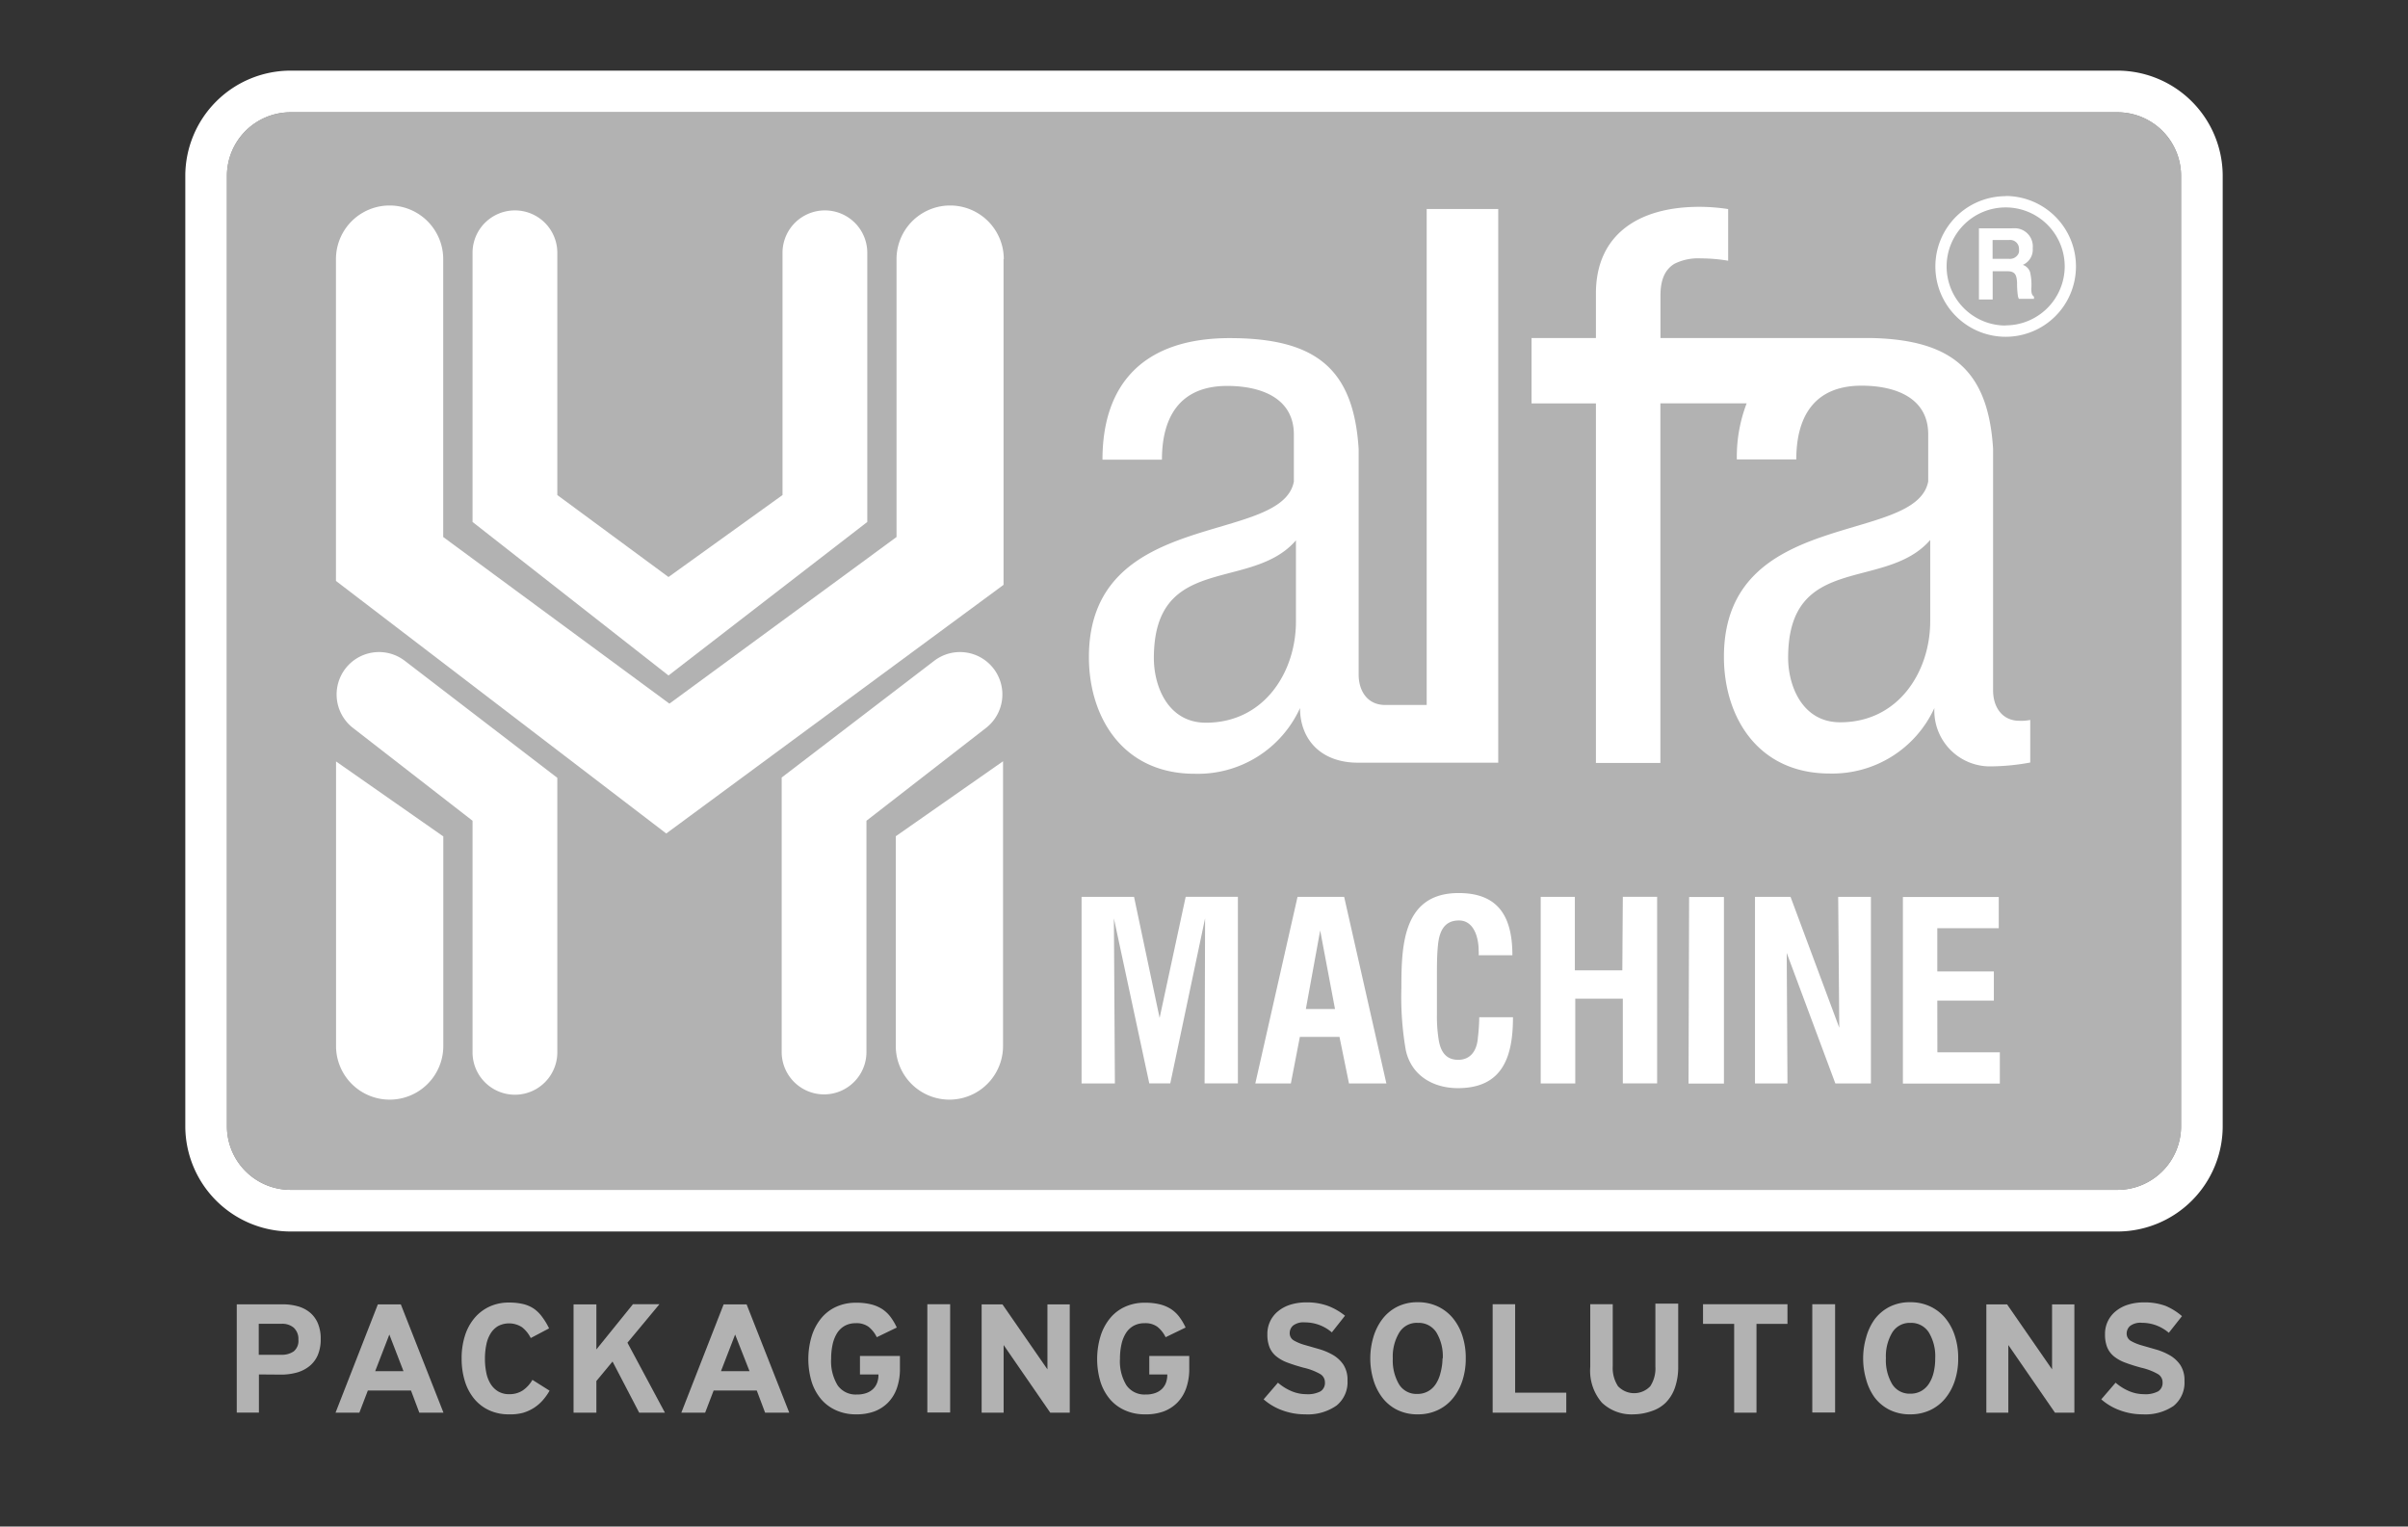
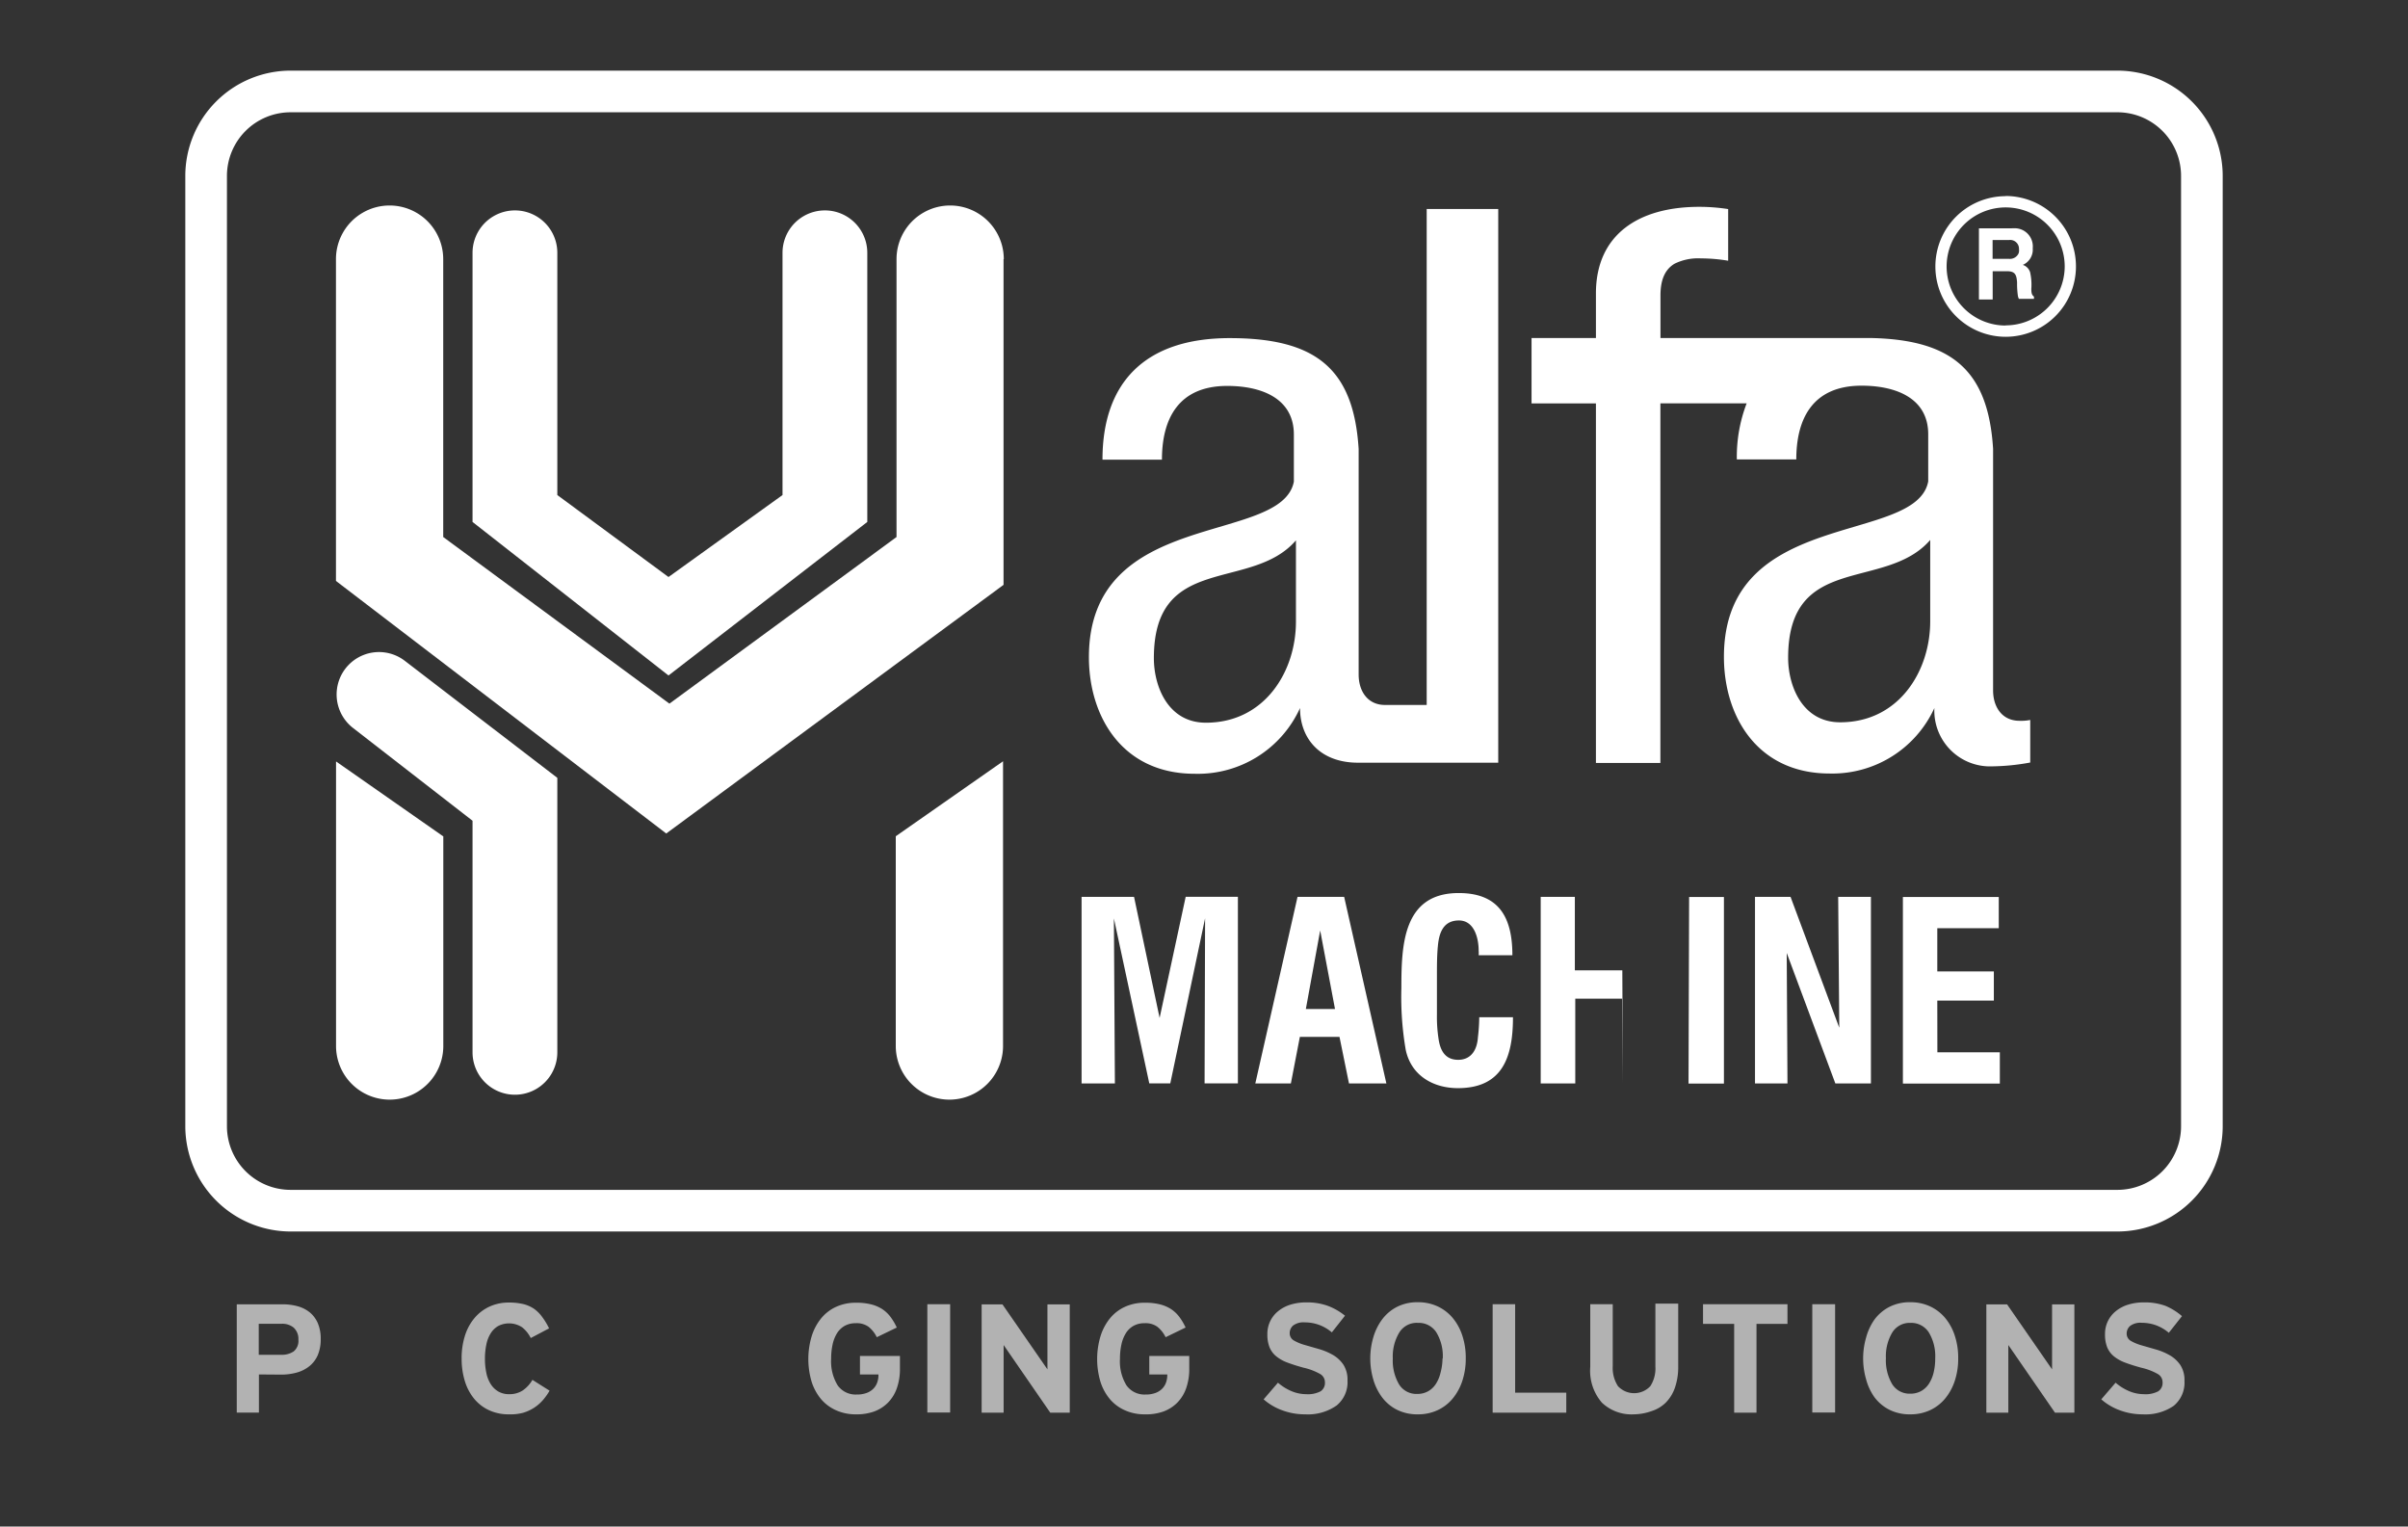
<svg xmlns="http://www.w3.org/2000/svg" id="Layer_1" data-name="Layer 1" viewBox="0 0 289.14 183.26">
  <rect x="0" y="0" width="289.14" height="183.26" fill="#333333" stroke="none" />
  <defs>
    <style>.cls-1{fill:#b2b2b2;}.cls-2{fill:#fff;}</style>
  </defs>
  <title>alfamchine_logo</title>
-   <path class="cls-1" d="M254.25,13.48a7.64,7.64,0,0,1,7.64,7.64V135.2a7.64,7.64,0,0,1-7.64,7.64H34.89a7.64,7.64,0,0,1-7.64-7.64V21.12a7.64,7.64,0,0,1,7.64-7.64H254.25" />
  <path class="cls-2" d="M254.25,13.48a7.64,7.64,0,0,1,7.64,7.64V135.2a7.64,7.64,0,0,1-7.64,7.64H34.89a7.64,7.64,0,0,1-7.64-7.64V21.12a7.64,7.64,0,0,1,7.64-7.64H254.25m0-5H34.89A12.65,12.65,0,0,0,22.25,21.12V135.2a12.66,12.66,0,0,0,12.64,12.64H254.25a12.65,12.65,0,0,0,12.64-12.64V21.12A12.65,12.65,0,0,0,254.25,8.48Z" />
-   <path class="cls-2" d="M177.46,124.53c-.09,1.44-.77,2.7-2.37,2.7s-2.18-1.17-2.37-2.61a17.31,17.31,0,0,1-.18-2.83c0-1.57,0-3.16,0-4.73,0-1.17,0-2.37.12-3.56.15-1.57.68-3,2.52-3s2.37,2.12,2.37,3.63a3.27,3.27,0,0,1,0,.55h4.05c0-4.58-1.63-7.47-6.45-7.47-6.7,0-6.88,6.27-6.88,11.4a37.35,37.35,0,0,0,.52,7.41c.64,3.07,3.26,4.61,6.27,4.61,5.44,0,6.61-3.87,6.61-8.51h-4.05A21.52,21.52,0,0,1,177.46,124.53Zm-38.22-2.33-3.07-14.53h-6.3v22.4h4l-.12-19.82L138,130.06h2.52l4.18-19.82-.06,19.82h4v-22.4h-6.27Zm16.56-14.53-5.07,22.4H155l1.08-5.59h4.76l1.14,5.59h4.49l-5.07-22.4Zm1,13.46,1.72-9.43,1.78,9.43Zm38-4.64H189.1v-8.82H185v22.4h4.15V119.89h5.71v10.17h4.12v-22.4h-4.12Zm37.82,3.63h6.79v-3.5h-6.79v-5.19H240v-3.75H228.49v22.4h11.64v-3.75h-7.5Zm-11.77,3.26L215,107.67h-4.27v22.4h3.9l-.09-15.67,5.84,15.67h4.27v-22.4h-3.93Zm-18.1,6.7H207v-22.4h-4.18Zm41-97.44a1.35,1.35,0,0,0-.86-.84,2,2,0,0,0,1.19-2,2.18,2.18,0,0,0-1.95-2.39,5.52,5.52,0,0,0-.61,0h-3.9v8.54h1.65V32.56H241c1,0,1.14.47,1.2,1.36a10,10,0,0,0,.1,1.61,1.3,1.3,0,0,0,.12.35h1.81v-.27c-.32-.23-.31-.56-.32-.94A6.74,6.74,0,0,0,243.75,32.62Zm-1.38-2.2a1.14,1.14,0,0,1-1.17.63h-1.94V28.81h2a1.06,1.06,0,0,1,1.17,1.12A1,1,0,0,1,242.38,30.42Zm-1.55-6.89A8.44,8.44,0,1,0,249.27,32,8.45,8.45,0,0,0,240.83,23.53Zm0,15.53A7.09,7.09,0,1,1,247.92,32,7.1,7.1,0,0,1,240.83,39.06Z" />
+   <path class="cls-2" d="M177.46,124.53c-.09,1.44-.77,2.7-2.37,2.7s-2.18-1.17-2.37-2.61a17.31,17.31,0,0,1-.18-2.83c0-1.57,0-3.16,0-4.73,0-1.17,0-2.37.12-3.56.15-1.57.68-3,2.52-3s2.37,2.12,2.37,3.63a3.27,3.27,0,0,1,0,.55h4.05c0-4.58-1.63-7.47-6.45-7.47-6.7,0-6.88,6.27-6.88,11.4a37.35,37.35,0,0,0,.52,7.41c.64,3.07,3.26,4.61,6.27,4.61,5.44,0,6.61-3.87,6.61-8.51h-4.05A21.52,21.52,0,0,1,177.46,124.53Zm-38.22-2.33-3.07-14.53h-6.3v22.4h4l-.12-19.82L138,130.06h2.52l4.18-19.82-.06,19.82h4v-22.4h-6.27Zm16.56-14.53-5.07,22.4H155l1.08-5.59h4.76l1.14,5.59h4.49l-5.07-22.4Zm1,13.46,1.72-9.43,1.78,9.43Zm38-4.64H189.1v-8.82H185v22.4h4.15V119.89h5.71v10.17h4.12h-4.12Zm37.82,3.63h6.79v-3.5h-6.79v-5.19H240v-3.75H228.49v22.4h11.64v-3.75h-7.5Zm-11.77,3.26L215,107.67h-4.27v22.4h3.9l-.09-15.67,5.84,15.67h4.27v-22.4h-3.93Zm-18.1,6.7H207v-22.4h-4.18Zm41-97.44a1.35,1.35,0,0,0-.86-.84,2,2,0,0,0,1.19-2,2.18,2.18,0,0,0-1.95-2.39,5.52,5.52,0,0,0-.61,0h-3.9v8.54h1.65V32.56H241c1,0,1.14.47,1.2,1.36a10,10,0,0,0,.1,1.61,1.3,1.3,0,0,0,.12.35h1.81v-.27c-.32-.23-.31-.56-.32-.94A6.74,6.74,0,0,0,243.75,32.62Zm-1.38-2.2a1.14,1.14,0,0,1-1.17.63h-1.94V28.81h2a1.06,1.06,0,0,1,1.17,1.12A1,1,0,0,1,242.38,30.42Zm-1.55-6.89A8.44,8.44,0,1,0,249.27,32,8.45,8.45,0,0,0,240.83,23.53Zm0,15.53A7.09,7.09,0,1,1,247.92,32,7.1,7.1,0,0,1,240.83,39.06Z" />
  <path class="cls-2" d="M120.53,31.11a6.44,6.44,0,0,0-12.88,0V64.47l-27.27,20-27.16-20V31.11a6.44,6.44,0,0,0-12.88,0V69.74L80,100.06l40.5-29.85V31.11Z" />
  <path class="cls-2" d="M104.14,62.66V30.35a5.09,5.09,0,1,0-10.18,0V59.43L80.27,69.27,66.92,59.43V30.35a5.09,5.09,0,1,0-10.18,0V62.66L80.27,81.09Z" />
  <path class="cls-2" d="M40.35,125.57a6.44,6.44,0,0,0,12.88,0V100.41l-12.88-9Z" />
  <path class="cls-2" d="M48.62,79.34A5.09,5.09,0,1,0,42.4,87.4L56.74,98.53h0v27.8a5.09,5.09,0,1,0,10.18,0V93.38Z" />
  <path class="cls-2" d="M107.56,125.57a6.44,6.44,0,0,0,12.88,0V91.39l-12.88,9Z" />
-   <path class="cls-2" d="M119.3,80.26a5.09,5.09,0,0,0-7.14-.92l-18.3,14v32.95a5.09,5.09,0,1,0,10.18,0V98.53h0L118.38,87.4A5.09,5.09,0,0,0,119.3,80.26Z" />
  <path class="cls-2" d="M242.49,86.53c-2.08,0-3.17-1.64-3.17-3.65v-29c-.58-9.3-4.82-13.08-14.6-13.3H199.38V35.49c0-1.46.3-3,1.69-3.83a6.38,6.38,0,0,1,3.17-.64,19.87,19.87,0,0,1,3.27.28v-6.2a22.51,22.51,0,0,0-3.47-.27c-7.34,0-12.41,3.37-12.41,10.4v5.35H183.9v7.85h7.73V91.59h7.74V48.42h10.36a17.9,17.9,0,0,0-1.18,6.73h7.14c0-4.92,2-8.85,7.84-8.85,4.07,0,8,1.46,8,5.84v5.65C230.09,65.46,207,60.9,207,78.86c0,7.12,4,14,12.7,14A13.47,13.47,0,0,0,232.27,85a6.69,6.69,0,0,0,6.95,7,26.71,26.71,0,0,0,4.56-.46V86.43A5.52,5.52,0,0,1,242.49,86.53ZM231.77,74.58c0,6-3.77,12.13-10.81,12.13-4.56,0-6.25-4.38-6.25-7.75,0-12.68,11.71-7.94,17.06-14.14Z" />
  <path class="cls-2" d="M171.31,84.63h-5c-2.08,0-3.17-1.64-3.17-3.65V53.91c-.6-9.58-5.06-13.32-15.48-13.32-10.22,0-15.28,5.38-15.28,14.59h7.14c0-4.92,2-8.85,7.84-8.85,4.07,0,8,1.46,8,5.84v5.65c-1.49,7.66-24.61,3.1-24.61,21.07,0,7.12,4,14,12.7,14A13.47,13.47,0,0,0,156.1,85c0,3.74,2.48,6.56,6.95,6.56l8.26,0v0h8.59V25.09h-8.59Zm-15.7-10c0,6-3.77,12.13-10.81,12.13-4.56,0-6.25-4.37-6.25-7.75,0-12.68,11.71-7.93,17.06-14.14Z" />
  <path class="cls-1" d="M31.09,165v4.58H28.43v-13h5.46a6.86,6.86,0,0,1,1.87.24,3.9,3.9,0,0,1,1.46.75,3.43,3.43,0,0,1,.95,1.3,4.71,4.71,0,0,1,.34,1.87,4.85,4.85,0,0,1-.35,1.93,3.44,3.44,0,0,1-1,1.33,4.19,4.19,0,0,1-1.51.77,7,7,0,0,1-1.93.25Zm4.21-5.59a2.14,2.14,0,0,0-1.51-.49H31.07v3.72h2.7a2.49,2.49,0,0,0,1.5-.41,1.63,1.63,0,0,0,.56-1.41A1.82,1.82,0,0,0,35.3,159.42Z" />
-   <path class="cls-1" d="M43.15,169.59H40.29l5.08-13h2.76l5.12,13h-2.9l-1-2.66H44.17Zm3.6-9.38-1.7,4.4h3.4Z" />
  <path class="cls-1" d="M61.11,169.79a5.56,5.56,0,0,1-2.4-.5,5.09,5.09,0,0,1-1.79-1.39,6.17,6.17,0,0,1-1.11-2.12,9.07,9.07,0,0,1-.38-2.69,8.83,8.83,0,0,1,.41-2.78A6.14,6.14,0,0,1,57,158.2a5.23,5.23,0,0,1,1.79-1.35,5.46,5.46,0,0,1,2.32-.48,7.19,7.19,0,0,1,1.71.18,4,4,0,0,1,1.29.56,4.27,4.27,0,0,1,1,1,8.17,8.17,0,0,1,.82,1.36l-2.2,1.16a3.79,3.79,0,0,0-1.05-1.3,2.86,2.86,0,0,0-2.85-.15,2.62,2.62,0,0,0-.9.87,4,4,0,0,0-.53,1.35,8.21,8.21,0,0,0-.17,1.73,8,8,0,0,0,.17,1.7,4,4,0,0,0,.53,1.34,2.67,2.67,0,0,0,.91.88,2.52,2.52,0,0,0,1.29.32,2.91,2.91,0,0,0,1.61-.43,3.86,3.86,0,0,0,1.19-1.29l2.06,1.3a7,7,0,0,1-.8,1.13,5.07,5.07,0,0,1-1.06.92,5.13,5.13,0,0,1-1.34.61A5.91,5.91,0,0,1,61.11,169.79Z" />
-   <path class="cls-1" d="M73.55,163.45l-1.94,2.34v3.8H68.87v-13h2.74V162L76,156.57h3.18l-3.84,4.62,4.5,8.4H76.75Z" />
-   <path class="cls-1" d="M84.67,169.59H81.81l5.08-13h2.76l5.12,13h-2.9l-1-2.66H85.69Zm3.6-9.38-1.7,4.4H90Z" />
  <path class="cls-1" d="M102.77,169.79a5.71,5.71,0,0,1-2.34-.47A5.07,5.07,0,0,1,98.62,168a6.13,6.13,0,0,1-1.16-2.11,9.55,9.55,0,0,1,0-5.47,6.41,6.41,0,0,1,1.12-2.13,5,5,0,0,1,1.8-1.4,5.68,5.68,0,0,1,2.43-.5,7.28,7.28,0,0,1,1.76.19,4.53,4.53,0,0,1,1.34.56,4,4,0,0,1,1,.93,6.78,6.78,0,0,1,.77,1.3l-2.4,1.16a3.6,3.6,0,0,0-1-1.26,2.43,2.43,0,0,0-1.52-.42,2.68,2.68,0,0,0-1.32.31,2.56,2.56,0,0,0-.92.87,4.21,4.21,0,0,0-.54,1.35,7.79,7.79,0,0,0-.18,1.73,5.51,5.51,0,0,0,.78,3.2,2.64,2.64,0,0,0,2.3,1.1,3.29,3.29,0,0,0,1.19-.19,2.19,2.19,0,0,0,.8-.51,2,2,0,0,0,.46-.74,2.59,2.59,0,0,0,.15-.88V165h-2.22v-2.22h4.8v1.52a6.93,6.93,0,0,1-.37,2.35,4.67,4.67,0,0,1-1.06,1.73,4.59,4.59,0,0,1-1.67,1.07A6.26,6.26,0,0,1,102.77,169.79Z" />
  <path class="cls-1" d="M111.35,156.57h2.74v13h-2.74Z" />
  <path class="cls-1" d="M126.11,169.59l-5.6-8.12v8.12h-2.64v-13h2.5l5.4,7.8v-7.8h2.68v13Z" />
  <path class="cls-1" d="M137.45,169.79a5.71,5.71,0,0,1-2.34-.47A5.07,5.07,0,0,1,133.3,168a6.13,6.13,0,0,1-1.16-2.11,9.55,9.55,0,0,1,0-5.47,6.41,6.41,0,0,1,1.12-2.13,5,5,0,0,1,1.8-1.4,5.68,5.68,0,0,1,2.43-.5,7.28,7.28,0,0,1,1.76.19,4.53,4.53,0,0,1,1.34.56,4,4,0,0,1,1,.93,6.78,6.78,0,0,1,.77,1.3l-2.4,1.16a3.6,3.6,0,0,0-1-1.26,2.43,2.43,0,0,0-1.52-.42,2.68,2.68,0,0,0-1.32.31,2.56,2.56,0,0,0-.92.87,4.21,4.21,0,0,0-.54,1.35,7.79,7.79,0,0,0-.18,1.73,5.51,5.51,0,0,0,.78,3.2,2.64,2.64,0,0,0,2.3,1.1,3.29,3.29,0,0,0,1.19-.19,2.19,2.19,0,0,0,.8-.51,2,2,0,0,0,.46-.74,2.59,2.59,0,0,0,.15-.88V165H138v-2.22h4.8v1.52a6.93,6.93,0,0,1-.37,2.35,4.67,4.67,0,0,1-1.06,1.73,4.59,4.59,0,0,1-1.67,1.07A6.26,6.26,0,0,1,137.45,169.79Z" />
  <path class="cls-1" d="M156.73,169.79a7.82,7.82,0,0,1-2.78-.49,7,7,0,0,1-2.22-1.31l1.72-2a6.11,6.11,0,0,0,1.59,1,4.56,4.56,0,0,0,1.81.38,3.27,3.27,0,0,0,1.71-.34,1.19,1.19,0,0,0,.53-1.08,1.14,1.14,0,0,0-.57-1,7.28,7.28,0,0,0-2-.76q-1.1-.3-1.92-.61a4.72,4.72,0,0,1-1.36-.76,2.75,2.75,0,0,1-.8-1.08,4.06,4.06,0,0,1-.26-1.55,3.47,3.47,0,0,1,1.3-2.79,4.35,4.35,0,0,1,1.48-.78,6.34,6.34,0,0,1,1.9-.27,7.3,7.3,0,0,1,2.59.42,7.4,7.4,0,0,1,2.05,1.18l-1.58,2a5.06,5.06,0,0,0-1.56-.91,5,5,0,0,0-1.68-.29,2.07,2.07,0,0,0-1.41.38,1.21,1.21,0,0,0-.41.92,1,1,0,0,0,.51.88,5.77,5.77,0,0,0,1.29.53l1.67.48a7.6,7.6,0,0,1,1.67.69,3.89,3.89,0,0,1,1.29,1.17,3.31,3.31,0,0,1,.51,1.93,3.59,3.59,0,0,1-1.31,3A6,6,0,0,1,156.73,169.79Z" />
  <path class="cls-1" d="M176,163.07a8.41,8.41,0,0,1-.42,2.73,6.54,6.54,0,0,1-1.17,2.12,5.2,5.2,0,0,1-1.81,1.38,5.52,5.52,0,0,1-2.34.49,5.45,5.45,0,0,1-2.54-.56,5.12,5.12,0,0,1-1.78-1.5,6.65,6.65,0,0,1-1.05-2.15,9,9,0,0,1,0-5,6.78,6.78,0,0,1,1.05-2.16,5.18,5.18,0,0,1,1.78-1.52,5.37,5.37,0,0,1,2.54-.57,5.52,5.52,0,0,1,2.34.49,5.24,5.24,0,0,1,1.81,1.37,6.4,6.4,0,0,1,1.17,2.12A8.43,8.43,0,0,1,176,163.07Zm-2.76,0a5.51,5.51,0,0,0-.77-3.12,2.51,2.51,0,0,0-2.21-1.14A2.45,2.45,0,0,0,168,160a5.55,5.55,0,0,0-.76,3.08,5.63,5.63,0,0,0,.75,3.11,2.45,2.45,0,0,0,2.19,1.15,2.59,2.59,0,0,0,1.28-.31,2.65,2.65,0,0,0,.93-.86,4.23,4.23,0,0,0,.57-1.33A7,7,0,0,0,173.21,163.09Z" />
  <path class="cls-1" d="M179.23,156.57h2.7v10.62h6.14v2.4h-8.84Z" />
  <path class="cls-1" d="M196.17,169.79a5.16,5.16,0,0,1-3.82-1.4,5.85,5.85,0,0,1-1.4-4.3v-7.52h2.7V164a4,4,0,0,0,.63,2.41,2.66,2.66,0,0,0,3.88,0,3.91,3.91,0,0,0,.61-2.35v-7.56h2.74v7.52a7.57,7.57,0,0,1-.38,2.53A4.76,4.76,0,0,1,200,168.4a4.3,4.3,0,0,1-1.68,1A6.68,6.68,0,0,1,196.17,169.79Z" />
  <path class="cls-1" d="M210.91,169.59h-2.68V158.93h-3.74v-2.36h10.14v2.36h-3.72Z" />
  <path class="cls-1" d="M217.61,156.57h2.74v13h-2.74Z" />
  <path class="cls-1" d="M235.13,163.07a8.43,8.43,0,0,1-.42,2.73,6.52,6.52,0,0,1-1.17,2.12,5.19,5.19,0,0,1-1.81,1.38,5.52,5.52,0,0,1-2.34.49,5.44,5.44,0,0,1-2.54-.56,5.12,5.12,0,0,1-1.78-1.5,6.63,6.63,0,0,1-1-2.15,9,9,0,0,1,0-5,6.76,6.76,0,0,1,1-2.16,5.17,5.17,0,0,1,1.78-1.52,5.36,5.36,0,0,1,2.54-.57,5.52,5.52,0,0,1,2.34.49,5.24,5.24,0,0,1,1.81,1.37,6.38,6.38,0,0,1,1.17,2.12A8.45,8.45,0,0,1,235.13,163.07Zm-2.76,0a5.51,5.51,0,0,0-.77-3.12,2.51,2.51,0,0,0-2.21-1.14,2.45,2.45,0,0,0-2.18,1.16,5.55,5.55,0,0,0-.76,3.08,5.63,5.63,0,0,0,.75,3.11,2.45,2.45,0,0,0,2.19,1.15,2.6,2.6,0,0,0,1.28-.31,2.67,2.67,0,0,0,.93-.86,4.28,4.28,0,0,0,.57-1.33A7,7,0,0,0,232.37,163.09Z" />
  <path class="cls-1" d="M246.75,169.59l-5.6-8.12v8.12h-2.64v-13H241l5.4,7.8v-7.8h2.68v13Z" />
  <path class="cls-1" d="M257.31,169.79a7.82,7.82,0,0,1-2.78-.49,7,7,0,0,1-2.22-1.31l1.72-2a6.09,6.09,0,0,0,1.59,1,4.56,4.56,0,0,0,1.81.38,3.27,3.27,0,0,0,1.71-.34,1.19,1.19,0,0,0,.53-1.08,1.14,1.14,0,0,0-.57-1,7.29,7.29,0,0,0-2-.76q-1.1-.3-1.92-.61a4.7,4.7,0,0,1-1.36-.76,2.76,2.76,0,0,1-.8-1.08,4.08,4.08,0,0,1-.26-1.55,3.47,3.47,0,0,1,1.3-2.79,4.34,4.34,0,0,1,1.48-.78,6.33,6.33,0,0,1,1.9-.27,7.29,7.29,0,0,1,2.59.42A7.4,7.4,0,0,1,262,158l-1.58,2a5.06,5.06,0,0,0-1.56-.91,5,5,0,0,0-1.68-.29,2.07,2.07,0,0,0-1.41.38,1.21,1.21,0,0,0-.41.92,1,1,0,0,0,.51.88,5.8,5.8,0,0,0,1.29.53l1.67.48a7.56,7.56,0,0,1,1.67.69,3.9,3.9,0,0,1,1.29,1.17,3.31,3.31,0,0,1,.51,1.93,3.59,3.59,0,0,1-1.31,3A6,6,0,0,1,257.31,169.79Z" />
</svg>